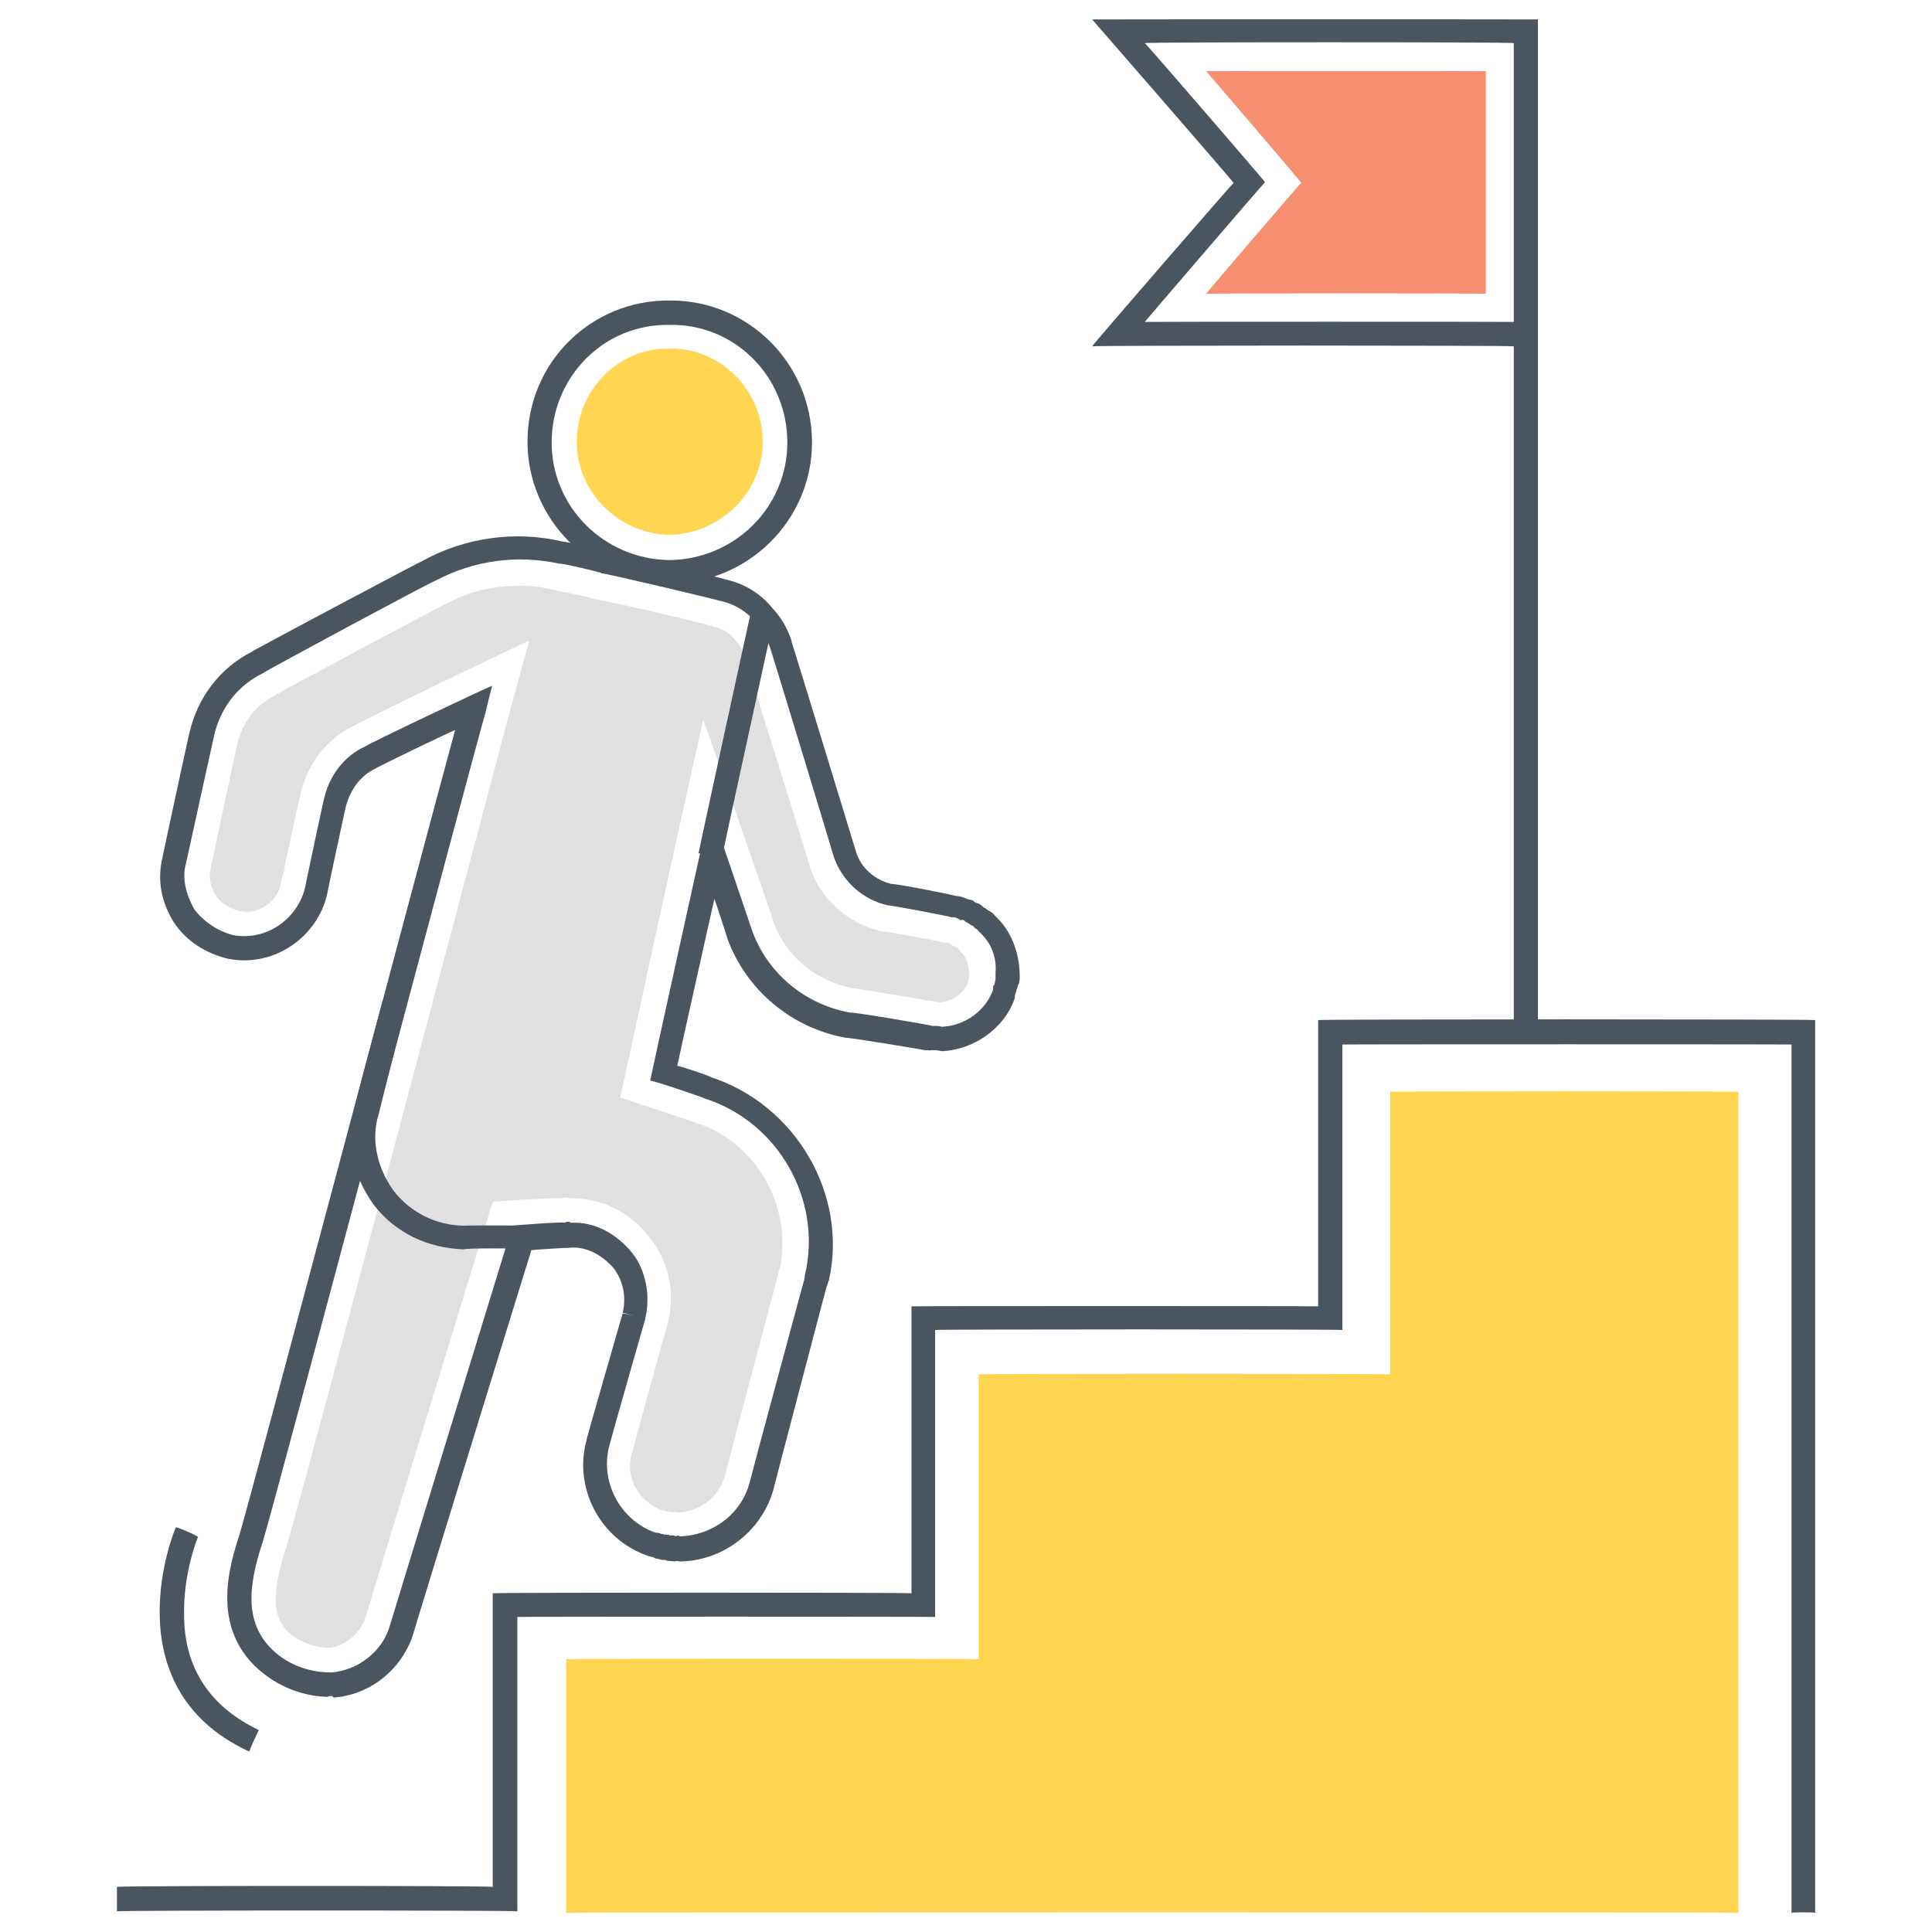
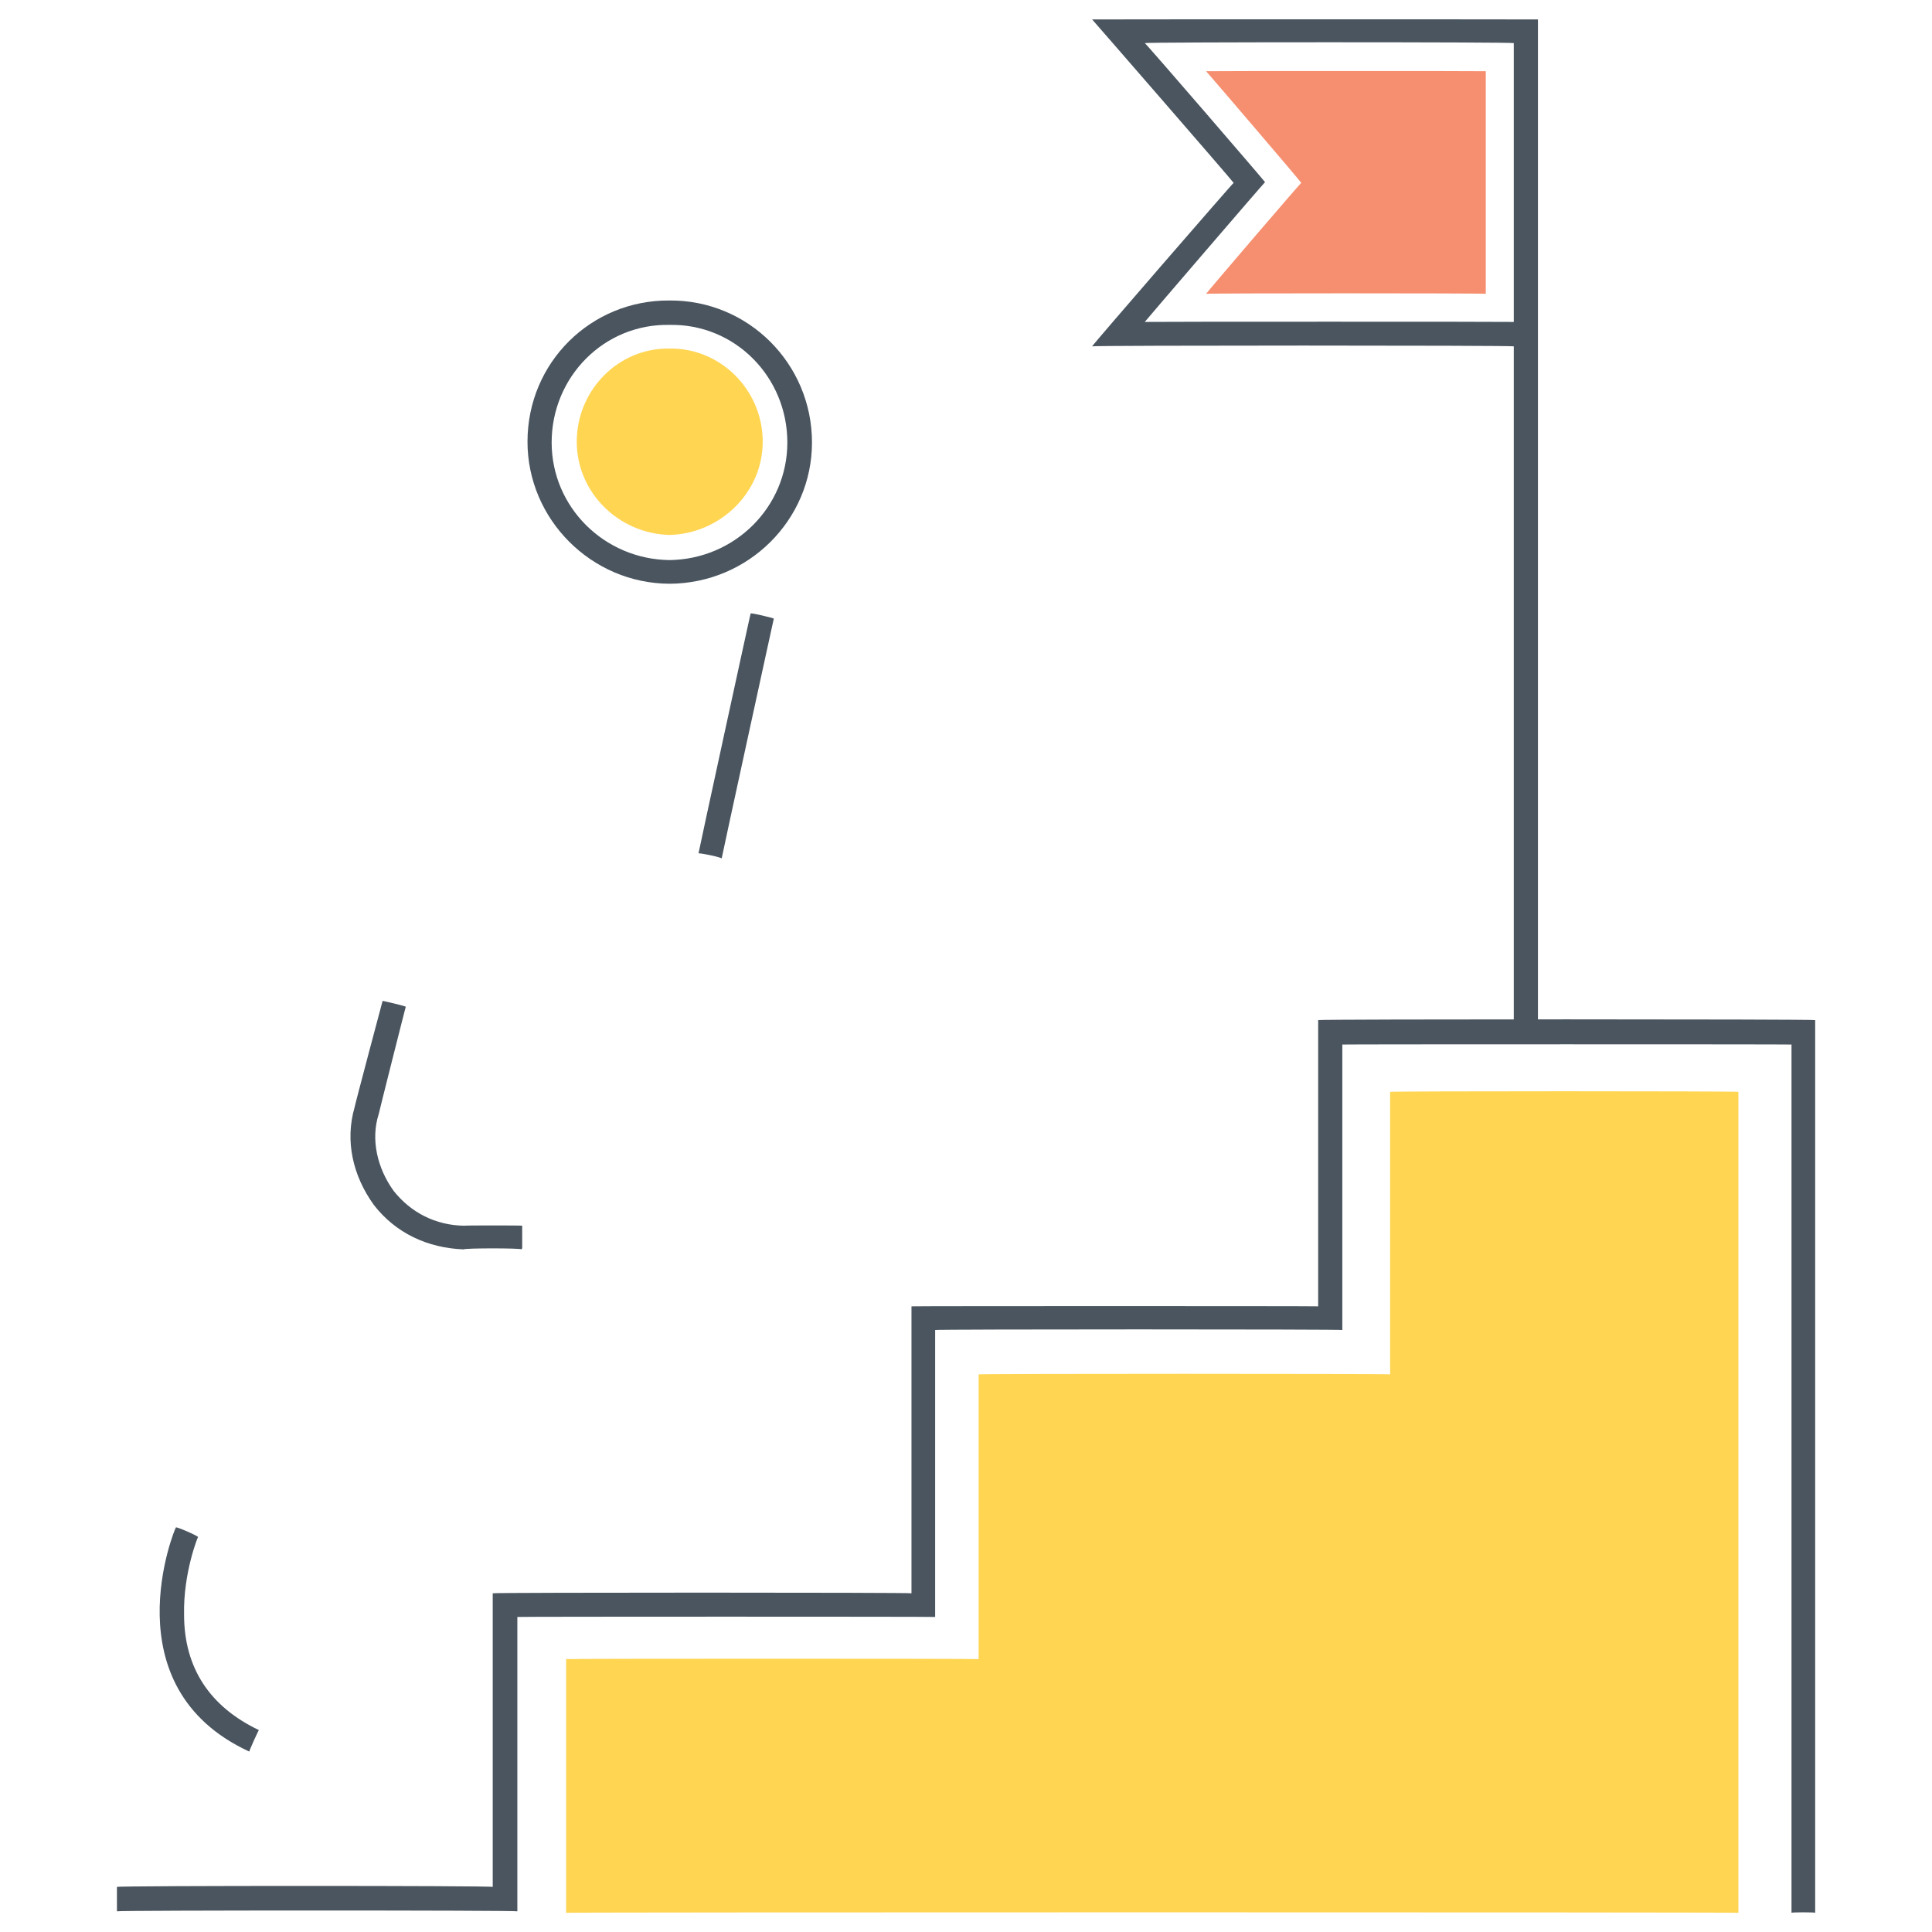
<svg xmlns="http://www.w3.org/2000/svg" version="1.1" width="100%" height="100%" id="svgWorkerArea" viewBox="0 0 400 400" style="background: white;">
  <defs id="defsdoc">
    <pattern id="patternBool" x="0" y="0" width="10" height="10" patternUnits="userSpaceOnUse" patternTransform="rotate(35)">
-       <circle cx="5" cy="5" r="4" style="stroke: none;fill: #ff000070;" />
-     </pattern>
+       </pattern>
  </defs>
  <g id="fileImp-275457816" class="cosito">
    <path id="pathImp-581679114" fill="#4A555F" class="grouped" d="M375.812 396.025C375.812 395.892 370.913 395.892 370.913 396.025 370.913 395.892 370.913 216.192 370.913 216.256 370.913 216.192 277.913 216.192 277.913 216.256 277.913 216.192 277.913 275.192 277.913 275.363 277.913 275.192 193.613 275.192 193.613 275.363 193.613 275.192 193.613 334.692 193.613 334.775 193.613 334.692 107.112 334.692 107.112 334.775 107.112 334.692 107.112 395.492 107.112 395.719 107.112 395.492 24.212 395.492 24.212 395.719 24.212 395.492 24.212 390.392 24.212 390.666 24.212 390.392 102.013 390.392 102.013 390.666 102.013 390.392 102.013 329.692 102.013 329.875 102.013 329.692 188.713 329.692 188.713 329.875 188.713 329.692 188.713 270.392 188.713 270.462 188.713 270.392 272.913 270.392 272.913 270.462 272.913 270.392 272.913 210.992 272.913 211.203 272.913 210.992 375.812 210.992 375.812 211.203 375.812 210.992 375.812 395.892 375.812 396.025" />
-     <path id="pathImp-157283990" fill="#E0E0E0" class="grouped" d="M67.713 341.206C65.612 340.992 63.212 340.292 61.413 339.216 57.112 336.392 55.413 332.292 59.112 320.841 61.513 313.692 100.713 165.492 105.213 148.575 105.213 148.492 109.612 132.492 109.612 132.65 109.612 132.492 73.612 149.792 73.612 150.106 67.612 152.792 63.513 158.292 62.112 164.806 62.112 164.692 58.913 179.292 58.913 179.506 58.913 179.292 58.913 179.792 58.913 179.966 58.913 179.792 58.112 182.792 58.112 183.028 57.513 186.292 54.413 188.692 51.013 188.847 50.612 188.692 50.112 188.692 49.612 188.694 47.513 187.992 45.712 186.992 44.712 185.478 43.612 183.492 43.112 181.692 43.612 179.812 43.612 179.692 49.112 153.992 49.112 154.088 50.112 149.692 52.913 145.992 56.913 143.981 56.913 143.792 92.112 124.992 92.112 125.147 96.912 122.492 102.213 121.192 107.513 121.319 109.612 121.192 112.112 121.492 114.213 122.084 114.213 121.992 123.112 123.792 123.112 124.075 123.112 123.792 147.113 129.292 147.113 129.588 147.113 129.292 147.613 129.692 147.613 129.741 149.412 129.992 150.912 130.992 152.213 132.497 153.113 133.492 153.912 134.492 154.113 135.866 154.113 135.692 154.213 135.992 154.213 136.172 154.213 135.992 167.613 178.992 167.613 179.2 169.613 185.992 175.613 191.292 182.613 192.828 182.613 192.692 195.713 194.992 195.713 195.278 196.113 194.992 196.613 195.292 196.912 195.584 197.012 195.392 197.113 195.692 197.113 195.738 197.613 195.792 197.713 195.892 198.012 196.197 198.012 195.992 198.412 196.392 198.412 196.503 198.613 196.492 198.713 196.692 198.713 196.963 200.012 197.892 200.613 199.692 200.613 201.556 200.613 201.392 200.613 202.192 200.613 202.322 200.613 202.192 200.512 202.892 200.512 202.934 200.512 202.892 200.412 203.192 200.412 203.394 199.613 205.692 197.113 207.392 194.512 207.528 194.113 207.392 194.012 207.392 193.512 207.375 193.512 207.292 192.512 207.192 192.512 207.222 192.512 207.192 176.613 204.492 176.613 204.619 169.012 203.192 162.512 197.892 160.113 190.684 160.113 190.492 145.613 148.792 145.613 149.034 145.613 148.792 139.713 175.292 139.713 175.525 139.713 175.292 128.412 227.192 128.412 227.281 128.412 227.192 143.713 232.292 143.713 232.334 156.613 236.292 164.213 249.892 161.412 262.806 161.213 262.892 161.213 263.392 161.113 263.878 161.113 263.692 150.012 305.692 150.012 305.834 148.713 309.892 145.012 312.992 140.213 313.184 140.213 312.992 139.113 312.992 139.113 313.184 139.113 312.992 138.713 312.992 138.613 313.031 138.613 312.892 138.113 312.892 138.113 313.031 137.713 312.692 137.412 312.692 137.113 312.725 132.113 310.892 129.213 305.492 130.912 300.628 130.912 300.392 138.113 274.292 138.113 274.444 139.912 267.992 138.613 261.392 134.613 256.375 130.613 250.992 124.513 247.892 117.713 248.106 117.713 247.892 116.513 247.892 116.513 248.106 116.513 247.892 102.013 248.692 102.013 248.872 102.013 248.692 75.513 335.192 75.513 335.388 74.112 338.492 71.412 340.792 68.013 341.206 68.013 340.992 67.713 340.992 67.713 341.206 67.713 340.992 67.713 340.992 67.713 341.206" />
    <path id="pathImp-537287498" fill="#4A555F" class="grouped" d="M138.613 120.859C122.412 120.792 109.213 107.492 109.213 91.459 109.213 74.992 122.412 62.092 138.613 62.213 154.912 62.092 168.113 75.292 168.113 91.613 168.113 107.692 154.912 120.792 138.613 120.859 138.613 120.792 138.613 120.792 138.613 120.859M138.613 67.266C125.112 66.992 114.213 77.992 114.213 91.613 114.213 104.992 125.112 115.792 138.613 115.959 152.113 115.792 163.012 104.992 163.012 91.613 163.012 77.992 152.113 66.992 138.613 67.266 138.613 66.992 138.613 66.992 138.613 67.266" />
    <path id="pathImp-709995398" fill="#FFD552" class="grouped" d="M138.613 110.753C128.113 110.492 119.412 101.992 119.412 91.459 119.412 80.792 128.012 71.992 138.613 72.166 149.113 71.992 157.912 80.692 157.912 91.459 157.912 101.992 149.113 110.492 138.613 110.753 138.613 110.492 138.613 110.492 138.613 110.753" />
-     <path id="pathImp-39326335" fill="#4A555F" class="grouped" d="M67.713 351.313C63.612 351.192 59.513 349.892 55.913 347.484 42.712 338.492 47.612 323.892 49.612 317.625 51.612 311.192 86.612 179.192 94.213 151.178 94.213 150.992 77.713 158.992 77.713 159.141 74.713 160.492 72.513 163.492 71.612 166.95 71.612 166.792 67.713 184.992 67.713 185.172 65.713 193.992 56.712 200.392 47.212 198.494 42.612 197.392 38.612 194.892 36.013 190.991 33.413 186.792 32.513 182.292 33.612 177.669 33.612 177.492 39.212 151.492 39.212 151.791 40.913 144.292 45.612 138.292 52.112 134.947 52.112 134.792 87.513 115.992 87.513 116.112 96.213 111.292 106.713 109.792 116.513 112.131 116.513 111.992 125.513 113.992 125.513 114.122 125.513 113.992 150.113 119.792 150.113 119.941 154.012 120.792 157.412 122.792 159.912 125.913 161.713 127.792 163.113 130.192 163.912 132.803 163.912 132.692 163.912 132.792 163.912 132.956 163.912 132.792 177.213 176.192 177.213 176.291 178.213 179.692 181.113 182.192 184.613 183.028 184.613 182.792 197.713 185.292 197.713 185.478 198.613 185.492 199.613 185.792 200.512 186.244 201.012 186.292 201.412 186.292 201.912 186.856 202.512 186.992 203.113 187.292 203.713 187.928 204.113 187.992 204.412 188.492 205.012 188.694 205.113 188.792 205.613 188.992 206.012 189.613 209.412 192.692 211.113 197.392 211.113 202.016 211.113 201.892 211.113 202.292 211.113 202.475 211.113 202.692 211.113 202.892 211.012 203.394 211.012 203.392 211.012 203.792 210.713 204.006 210.713 203.892 210.713 204.292 210.613 204.619 210.613 204.692 210.412 204.892 210.412 205.231 210.412 205.292 210.213 205.492 210.213 205.844 210.113 205.892 210.113 206.292 210.113 206.609 208.012 212.892 201.613 217.392 194.912 217.634 194.113 217.392 193.113 217.392 192.213 217.481 192.213 217.392 191.713 217.392 191.713 217.481 191.713 217.392 175.213 214.692 175.213 214.878 163.912 212.892 154.512 204.992 150.613 194.359 150.613 194.192 147.912 185.992 147.912 186.091 147.912 185.992 140.213 220.492 140.213 220.697 140.213 220.492 147.113 222.792 147.113 222.994 164.713 228.692 175.613 247.292 171.613 265.103 171.412 265.392 171.412 265.892 171.113 266.481 171.113 266.392 160.113 308.292 160.113 308.438 157.713 316.992 149.713 323.192 140.713 323.291 140.713 323.192 139.613 323.192 139.613 323.291 139.113 323.192 138.613 323.192 138.113 323.138 137.912 322.992 137.512 322.892 137.113 322.984 137.012 322.892 136.613 322.892 136.512 322.831 136.512 322.692 136.412 322.692 136.412 322.831 136.113 322.692 136.113 322.692 135.713 322.678 135.412 322.392 134.713 322.292 134.412 322.219 124.112 318.792 118.612 307.892 121.513 297.872 121.513 297.692 121.612 297.292 121.612 297.413 121.612 297.292 128.912 271.792 128.912 271.994 128.912 271.792 131.213 272.392 131.213 272.453 131.213 272.392 128.912 271.692 128.912 271.841 129.713 268.492 129.012 265.192 127.112 262.653 124.612 259.692 121.112 257.892 117.513 258.366 117.513 258.292 110.013 258.792 110.013 258.825 110.013 258.792 85.412 338.492 85.412 338.756 82.912 345.892 76.513 350.892 69.112 351.466 68.612 350.892 68.213 351.192 67.713 351.313 67.713 351.192 67.713 351.192 67.713 351.313M101.912 141.991C101.912 141.792 100.612 146.992 100.612 147.197 98.612 153.792 56.712 311.892 54.413 319.156 51.413 328.292 49.913 337.392 58.612 343.35 61.712 345.392 65.213 346.292 68.713 346.259 74.112 345.792 79.013 341.992 80.612 336.919 80.612 336.792 106.112 253.692 106.112 253.772 106.112 253.692 117.013 252.892 117.013 253.159 117.013 252.892 118.112 252.892 118.112 253.159 123.112 252.892 127.612 255.392 130.912 259.438 133.713 262.992 134.713 268.192 133.613 272.913 133.613 272.792 133.613 272.892 133.613 273.066 133.613 272.892 126.213 298.892 126.213 299.097 124.112 306.492 128.213 314.692 135.713 317.319 136.412 317.292 136.613 317.492 137.113 317.625 137.113 317.492 137.512 317.692 137.512 317.778 137.512 317.692 138.113 317.692 138.113 317.778 138.213 317.692 138.613 317.792 138.713 317.931 139.113 317.792 139.613 317.892 139.912 318.084 139.912 317.892 140.713 317.892 140.713 318.084 147.613 317.892 153.512 313.392 155.213 306.906 155.213 306.692 166.512 264.792 166.512 264.95 166.613 264.392 166.613 263.992 166.713 263.725 170.213 248.292 161.113 232.292 145.912 227.434 145.912 227.292 134.613 223.492 134.613 223.759 134.613 223.492 145.113 175.792 145.113 175.984 145.113 175.792 147.113 167.292 147.113 167.562 147.113 167.292 155.613 192.292 155.613 192.369 158.713 201.392 166.613 207.992 176.113 209.672 176.113 209.392 193.113 212.292 193.113 212.428 193.613 212.392 194.412 212.392 195.012 212.581 199.613 212.392 204.012 209.392 205.613 204.925 205.613 204.692 205.613 204.492 205.613 204.466 205.613 203.892 205.912 203.892 205.912 203.853 205.912 203.792 206.012 203.192 206.012 203.394 206.012 202.992 206.012 202.892 206.113 202.934 206.113 202.892 206.113 201.292 206.113 201.403 206.412 197.892 205.012 194.892 202.613 192.828 202.512 192.492 202.113 192.292 201.912 192.216 201.613 191.992 201.412 191.492 201.113 191.603 200.613 191.192 200.213 190.992 199.912 190.838 199.613 190.492 199.213 190.292 198.912 190.531 198.412 190.192 197.713 189.792 197.012 189.919 197.012 189.792 183.912 187.292 183.912 187.469 178.613 186.292 174.412 182.492 172.613 177.363 172.613 177.192 159.412 133.792 159.412 134.028 158.613 131.792 157.713 130.192 156.512 128.822 154.412 126.492 152.012 124.992 149.012 124.381 149.012 124.292 124.612 118.492 124.612 118.716 124.612 118.492 115.912 116.492 115.912 116.725 107.112 114.792 98.112 115.992 90.112 120.247 90.112 119.992 54.413 139.192 54.413 139.388 49.112 141.992 45.413 146.792 44.212 152.863 44.212 152.792 38.513 178.692 38.513 178.741 37.612 181.792 38.513 185.192 40.212 188.234 42.112 190.792 45.112 192.792 48.212 193.594 55.112 194.892 61.513 190.292 63.112 183.947 63.112 183.792 67.013 165.492 67.013 165.725 68.013 160.792 71.213 156.492 75.612 154.547 75.612 154.292 101.912 141.792 101.912 141.991 101.912 141.792 101.912 141.792 101.912 141.991" />
    <path id="pathImp-823376825" fill="#4A555F" class="grouped" d="M108.013 258.672C108.013 258.392 96.013 258.392 96.013 258.672 88.513 258.392 81.912 255.292 77.412 249.484 73.013 243.392 71.412 236.192 73.412 229.272 73.412 228.992 79.213 207.192 79.213 207.222 79.213 207.192 84.013 208.292 84.013 208.447 84.013 208.292 78.412 230.492 78.412 230.65 76.713 235.892 78.112 241.892 81.513 246.575 85.013 250.992 90.112 253.692 96.112 253.772 96.112 253.692 108.112 253.692 108.112 253.772 108.112 253.692 108.112 258.392 108.112 258.672 108.112 258.392 108.013 258.392 108.013 258.672M155.412 127.03C155.412 126.792 160.213 127.992 160.213 128.075 160.213 127.992 149.412 177.492 149.412 177.748 149.412 177.492 144.613 176.492 144.613 176.704 144.613 176.492 155.412 126.792 155.412 127.03" />
    <path id="pathImp-722312750" fill="#FFD552" class="grouped" d="M287.812 226.056C287.812 225.892 287.812 284.392 287.812 284.55 287.812 284.392 202.613 284.392 202.613 284.55 202.613 284.392 202.613 343.392 202.613 343.503 202.613 343.392 117.213 343.392 117.213 343.503 117.213 343.392 117.213 395.892 117.213 396.025 117.213 395.892 359.913 395.892 359.913 396.025 359.913 395.892 359.913 225.892 359.913 226.056 359.913 225.892 287.812 225.892 287.812 226.056" />
    <path id="pathImp-46206886" fill="#4A555F" class="grouped" d="M318.413 213.806C318.413 213.692 313.413 213.692 313.413 213.806 313.413 213.692 313.413 71.492 313.413 71.706 313.413 71.492 226.113 71.492 226.113 71.706 226.113 71.492 255.412 37.692 255.412 37.866 255.412 37.692 226.113 3.992 226.113 4.025 226.113 3.992 318.413 3.992 318.413 4.025 318.413 3.992 318.413 213.692 318.413 213.806 318.413 213.692 318.413 213.692 318.413 213.806M237.012 66.653C237.012 66.592 313.413 66.592 313.413 66.653 313.413 66.592 313.413 8.692 313.413 8.925 313.413 8.692 237.012 8.692 237.012 8.925 237.012 8.692 261.913 37.592 261.913 37.713 261.913 37.592 237.012 66.592 237.012 66.653 237.012 66.592 237.012 66.592 237.012 66.653" />
    <path id="pathImp-851469038" fill="#F68F6F" class="grouped" d="M249.713 60.834C249.713 60.692 307.613 60.692 307.613 60.834 307.613 60.692 307.613 14.692 307.613 14.744 307.613 14.692 249.713 14.692 249.713 14.744 249.713 14.692 269.413 37.692 269.413 37.866 269.413 37.692 249.713 60.692 249.713 60.834 249.713 60.692 249.713 60.692 249.713 60.834" />
    <path id="pathImp-371458041" fill="#4A555F" class="grouped" d="M51.612 362.644C22.613 349.292 36.212 316.392 36.413 316.247 36.413 315.992 41.013 317.992 41.013 318.238 41.013 317.992 37.913 325.692 38.112 334.316 38.112 345.392 43.513 353.392 53.612 358.203 53.612 357.992 51.612 362.392 51.612 362.644 51.612 362.392 51.612 362.392 51.612 362.644" />
  </g>
</svg>